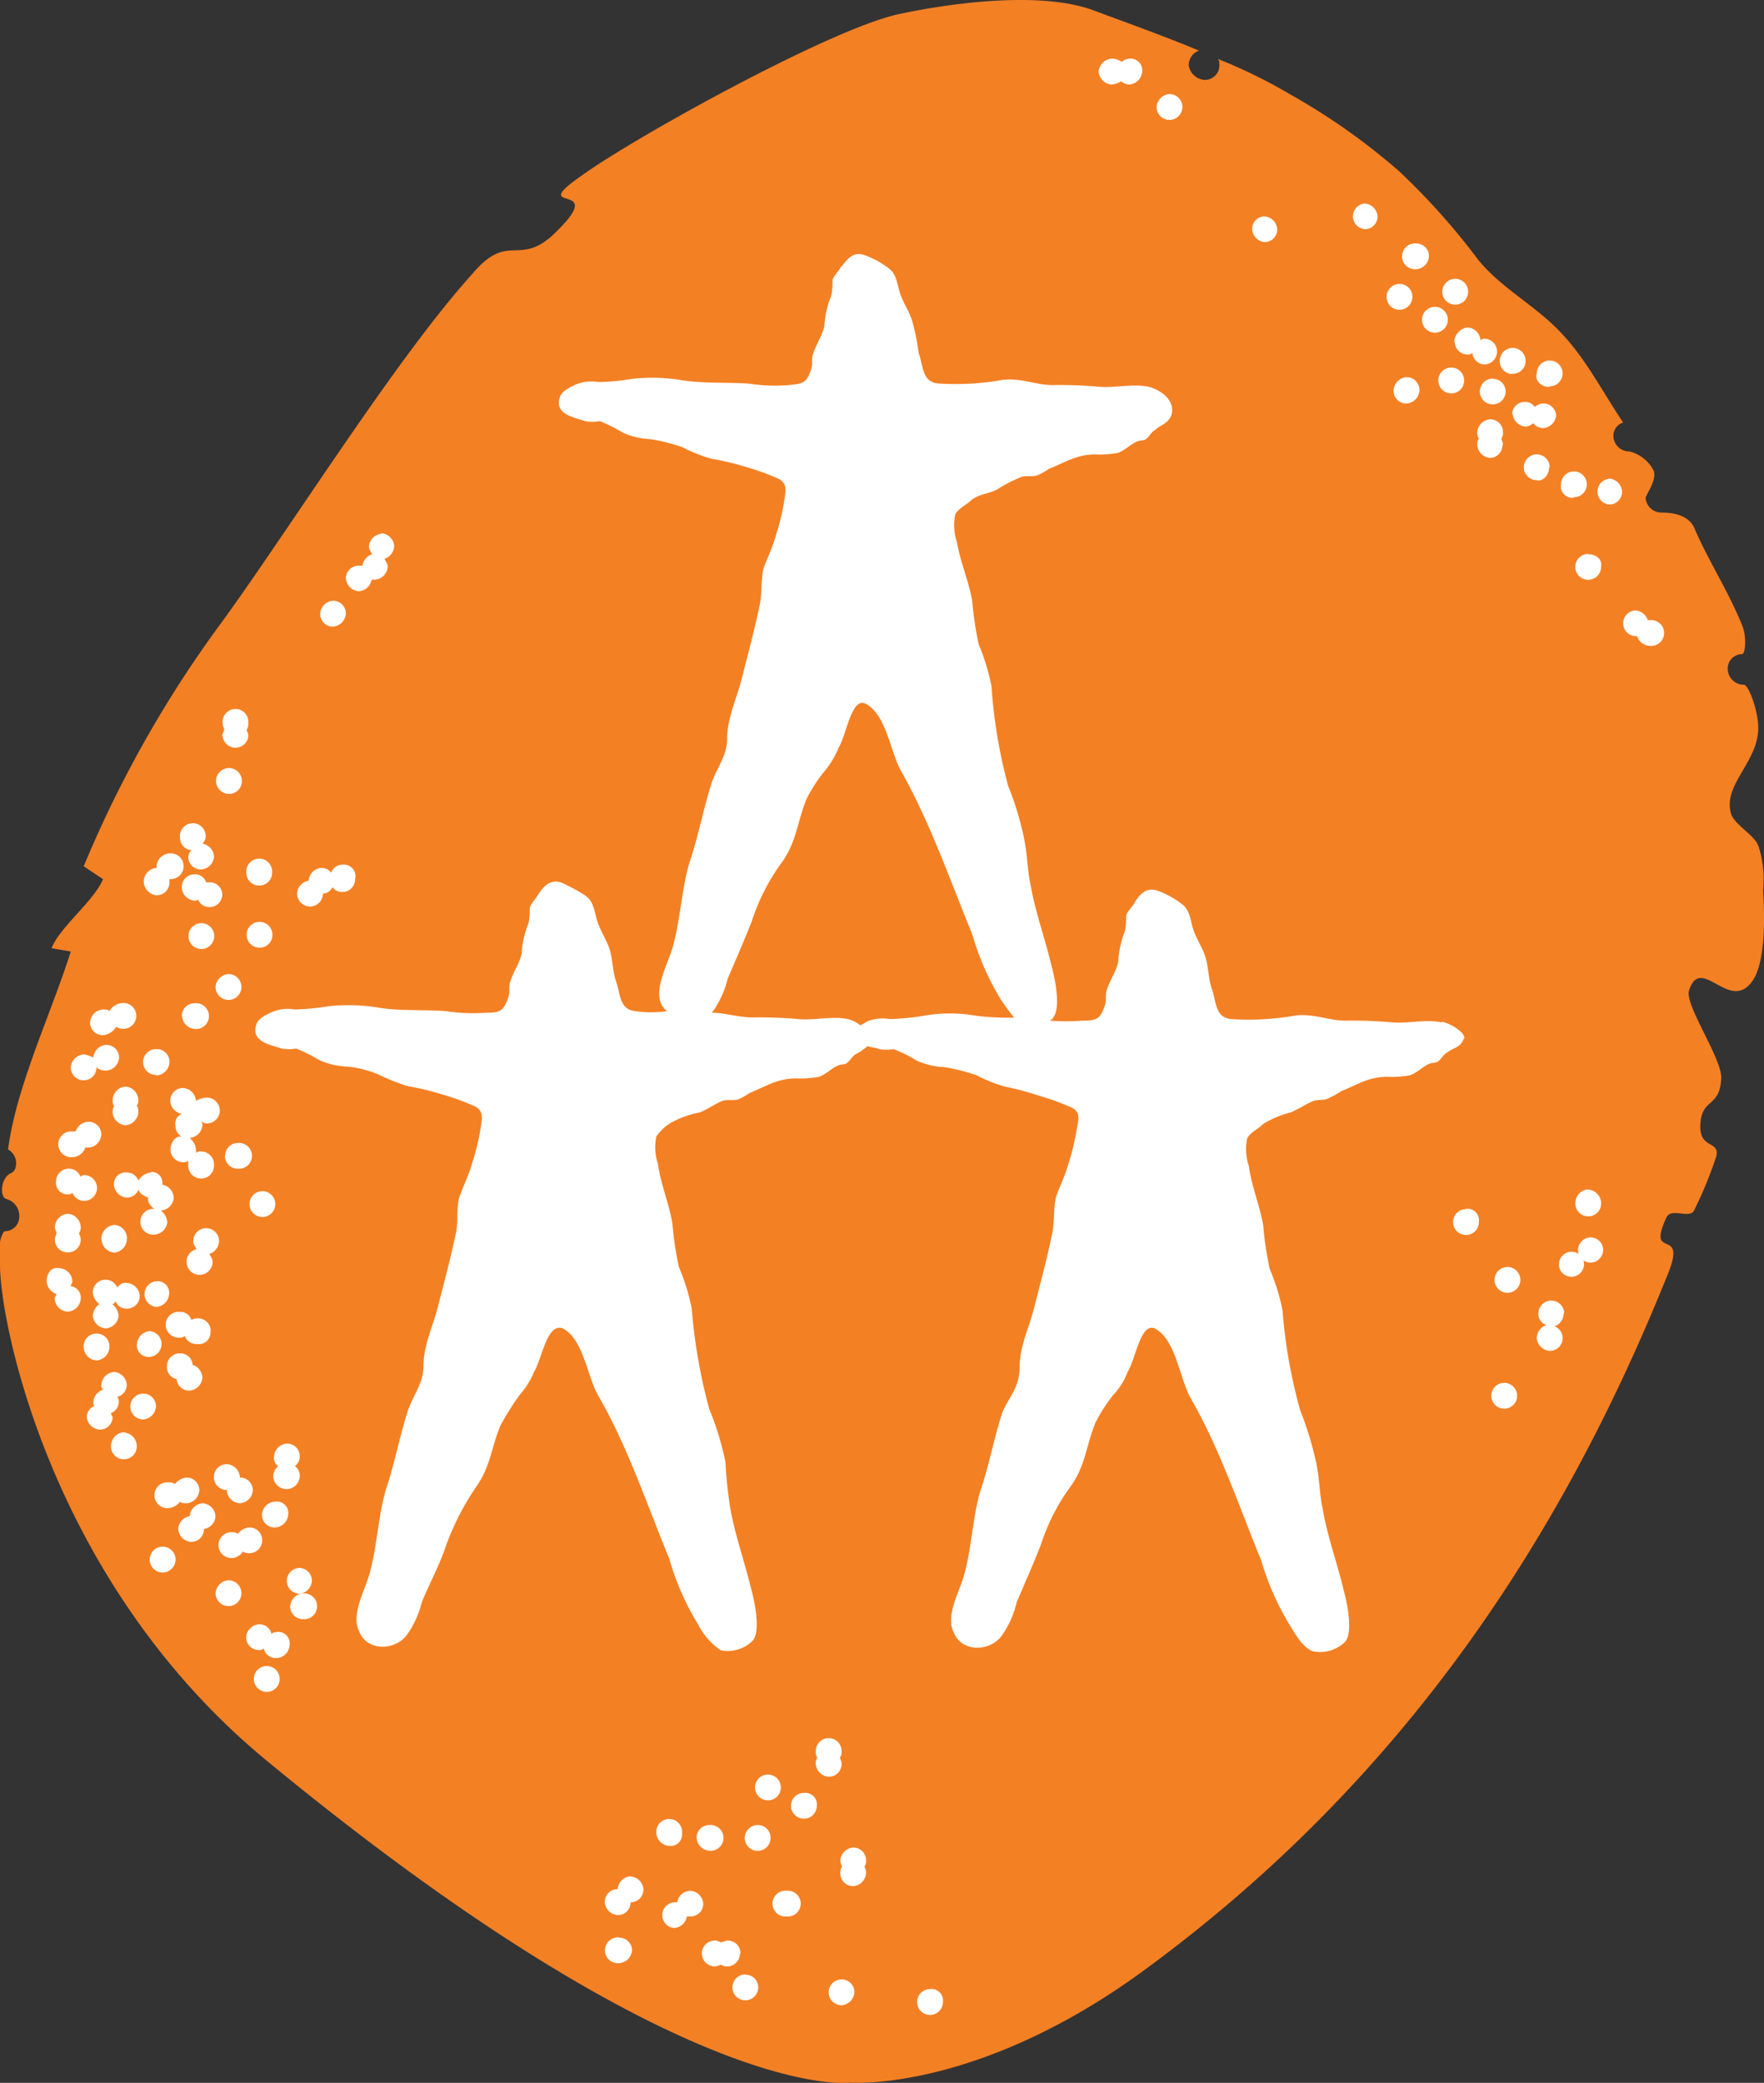
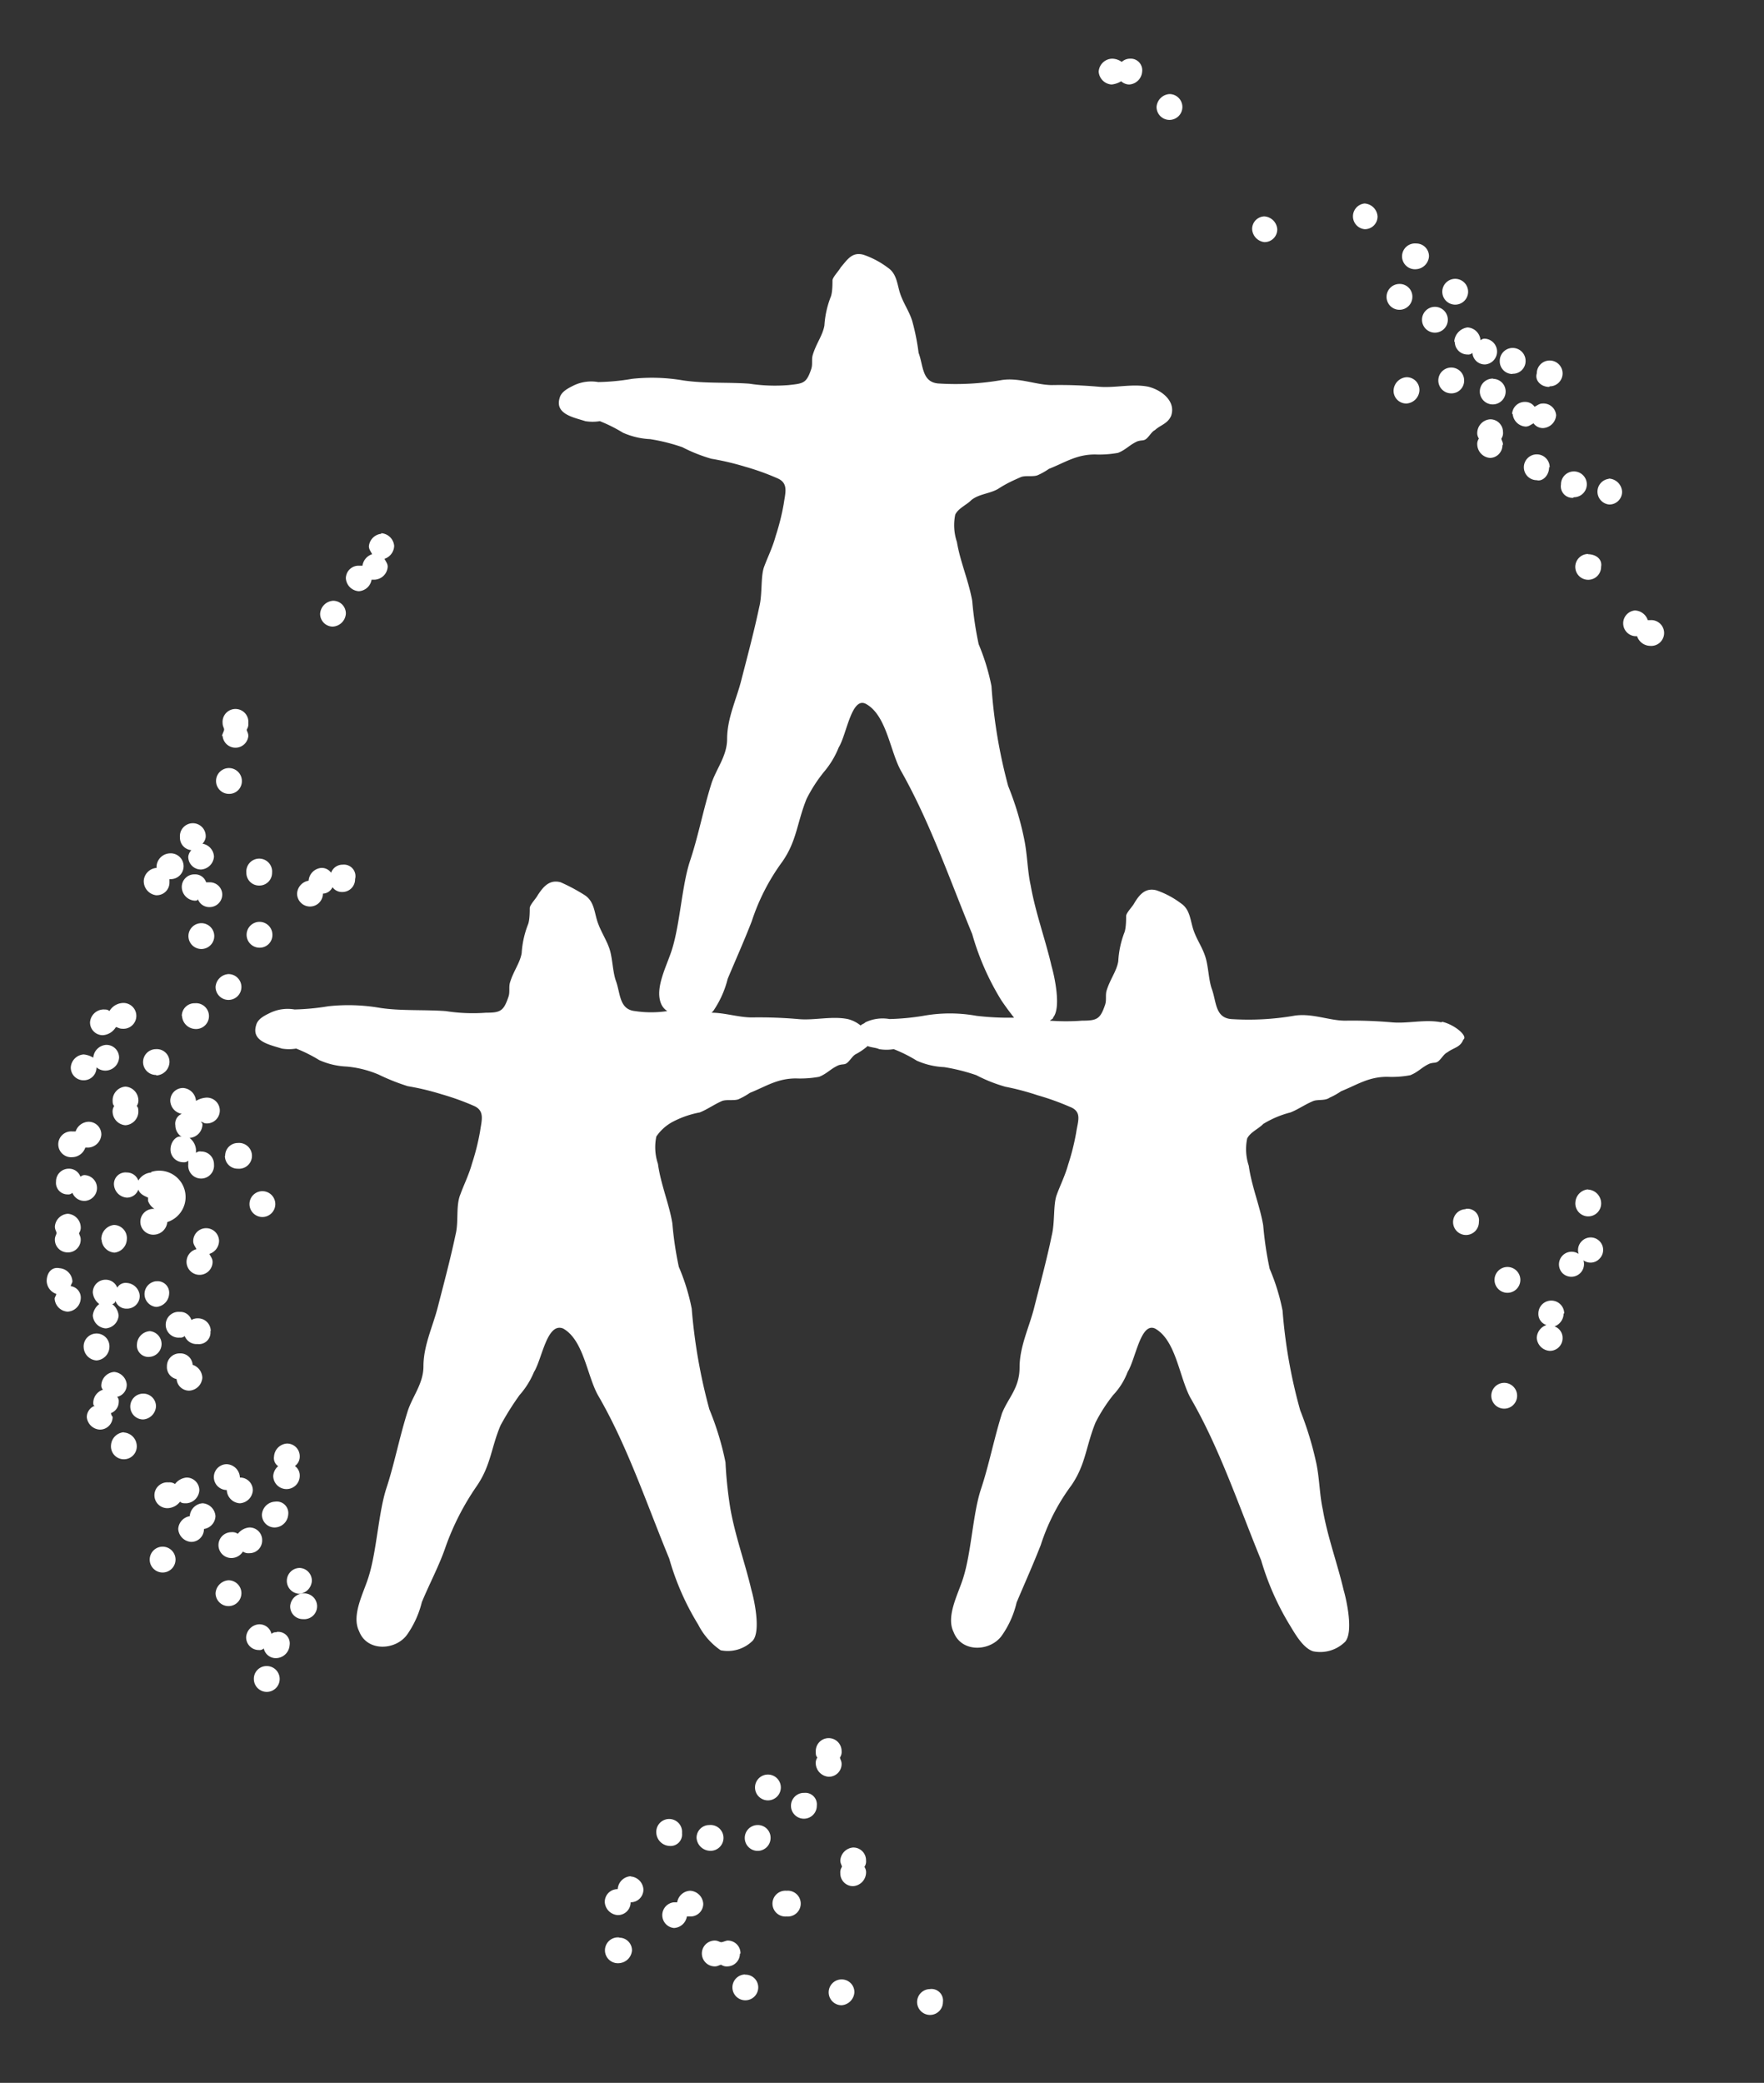
<svg xmlns="http://www.w3.org/2000/svg" viewBox="0 0 153.01 180.66">
  <rect x="0" y="0" width="153.01" height="180.66" fill="#333333" stroke="none" />
  <defs>
    <style>.cls-1{fill:#f48024;}.cls-2{fill:#fff;}</style>
  </defs>
  <g id="Layer_2" data-name="Layer 2">
    <g id="Layer_1-2" data-name="Layer 1">
-       <path class="cls-1" d="M6.14,82.53C4.47,87.84,1.4,94.25.7,99.7a1.4,1.4,0,0,1,.7,1.11c0,.56-.14.84-.56,1C0,102.35,0,103.88.56,104a1.51,1.51,0,0,1,1.11,1.54,1.24,1.24,0,0,1-1.25,1.25c-.14,0-.42.7-.42,1v1.95c0,4.89,4.33,27.49,23.16,43,36.42,30,50.65,27.9,50.65,27.9s10.89.84,25.26-9.62c23.3-17,36.83-38.65,45.62-60.56,1.68-4.19-1.95-1-.13-4.88.41-.84,1.95.14,2.37-.56a35.55,35.55,0,0,0,1.95-4.75c.28-1.39-1.53-.55-1.39-2.79s1.67-1.39,1.81-3.9c.14-1.68-3.21-6.42-2.79-7.68,1-3.07,3.35,1.68,5.3-.56,1.4-1.53,1.26-6,1.12-8.09a9.36,9.36,0,0,0-.42-3.91c-.42-1-2.09-1.81-2.37-2.79-.7-2.51,2.37-4.46,2.37-7.39,0-1.54-.84-3.77-1.26-3.77A1.39,1.39,0,0,1,149.86,58a1.25,1.25,0,0,1,1.25-1.26c.28,0,.42-1.54,0-2.51-1.25-3.07-2.93-5.58-4.18-8.51-.56-1.12-2-1.26-2.79-1.26a1.38,1.38,0,0,1-1.4-1.26c0-.27,1-1.53.7-2.37a3.23,3.23,0,0,0-2.09-1.67,1.38,1.38,0,0,1-1.4-1.26,1.21,1.21,0,0,1,.84-1.25c-1.68-2.51-3.21-5.44-5.16-7.54-2.24-2.51-5.31-4-7.4-6.56a59.48,59.48,0,0,0-6.84-7.67,56,56,0,0,0-9.49-6.7,44.49,44.49,0,0,0-6.27-3.07c.14.14.14.28.14.56a1.25,1.25,0,0,1-1.26,1.26,1.49,1.49,0,0,1-1.4-1.26A1.35,1.35,0,0,1,104,4.39C101,3.14,97.81,2,94.88.91c-4.46-1.68-12.14-.7-16.74.28-5.72,1.11-22.89,10.6-27.63,14-5,3.49,2.23.42-2.09,4.74-3.35,3.49-4.19,0-7.4,3.77-6.83,7.54-16.32,22.88-22.32,31A100.44,100.44,0,0,0,7.26,75.14l1.67,1.11c-.7,1.82-3.77,4.19-4.46,6Z" />
      <path class="cls-2" d="M125,88.67c-1.39-.28-2.93.14-4.32,0a39.25,39.25,0,0,0-4-.14c-1.4,0-2.93-.69-4.47-.42a23.23,23.23,0,0,1-5.44.28c-1.39-.14-1.25-1.53-1.67-2.65-.28-.84-.28-1.95-.56-2.79s-.7-1.39-1-2.23-.28-1.82-1.11-2.37a7.68,7.68,0,0,0-2.1-1.12c-1-.28-1.53.42-1.95,1.12-.14.28-.7.83-.7,1.11s0,1-.14,1.4A8.12,8.12,0,0,0,97,83.37c-.13.84-.69,1.53-1,2.51-.14.42,0,.84-.14,1.26-.42,1.25-.7,1.39-2,1.39a18.54,18.54,0,0,1-2.79,0c.14-.14.28-.14.28-.28.7-.83.14-3.48-.14-4.46-.55-2.37-1.39-4.61-1.81-7-.28-1.25-.28-2.65-.56-4a25.91,25.91,0,0,0-1.39-4.61A44.79,44.79,0,0,1,86,59.51a18.65,18.65,0,0,0-1.11-3.63,30.18,30.18,0,0,1-.56-3.77C84,50.3,83.3,48.77,83,47a4.56,4.56,0,0,1-.14-2.37c.28-.56,1-.84,1.4-1.26.69-.55,1.67-.55,2.37-1s1.26-.7,1.95-1c.42-.14,1,0,1.4-.14a5.55,5.55,0,0,0,1-.56c1.4-.55,2.38-1.25,4-1.25a9.1,9.1,0,0,0,2-.14c.7-.28,1-.7,1.68-1,.42-.14.56,0,.84-.28s.41-.56.69-.7c.42-.41,1.12-.55,1.4-1.25.42-1.26-.84-2.23-2-2.51-1.4-.28-2.93.14-4.33,0a37.82,37.82,0,0,0-4-.14c-1.39,0-2.93-.7-4.46-.42a23.29,23.29,0,0,1-5.44.28c-1.4-.14-1.26-1.54-1.68-2.65a19.41,19.41,0,0,0-.56-2.79c-.27-.84-.69-1.4-1-2.24s-.28-1.81-1.12-2.37a7.58,7.58,0,0,0-2.09-1.11c-1-.28-1.4.41-2,1.11-.14.28-.7.84-.7,1.12s0,1-.14,1.39a8.18,8.18,0,0,0-.56,2.51c-.14.84-.7,1.54-1,2.52-.14.42,0,.83-.14,1.25-.42,1.26-.69,1.26-1.95,1.4A14.59,14.59,0,0,1,65,33.28c-1.95-.14-3.77,0-5.72-.28a16,16,0,0,0-4.46-.14,19,19,0,0,1-2.93.28,3.52,3.52,0,0,0-2.1.28c-.56.28-1.11.56-1.25,1.11-.42,1.4,1.25,1.68,2.23,2a3.81,3.81,0,0,0,1.26,0,13.09,13.09,0,0,1,2,1,6.54,6.54,0,0,0,2.37.56,16.26,16.26,0,0,1,2.79.7,13.65,13.65,0,0,0,2.51,1,23.47,23.47,0,0,1,2.93.69,21.55,21.55,0,0,1,2.79,1c1,.42.7,1.26.56,2.23a20,20,0,0,1-.7,2.79c-.27,1-.69,1.82-1,2.66s-.14,2.37-.42,3.48c-.42,2-1,4.19-1.54,6.28-.41,1.68-1.25,3.35-1.25,5.17,0,1.53-1,2.65-1.4,4-.69,2.23-1.11,4.47-1.81,6.56S59,80,58.32,82.25c-.41,1.4-1.53,3.35-1,4.75a1.4,1.4,0,0,0,.56.7,9.32,9.32,0,0,1-2.79,0c-1.4-.14-1.26-1.54-1.68-2.66-.28-.83-.28-2-.56-2.79s-.7-1.39-1-2.23-.28-1.81-1.12-2.37a15.81,15.81,0,0,0-2.09-1.12c-1-.28-1.54.42-2,1.12-.14.28-.69.84-.69,1.12s0,1-.14,1.39a8.18,8.18,0,0,0-.56,2.51c-.14.84-.7,1.54-1,2.51-.14.42,0,.84-.14,1.26-.42,1.26-.7,1.4-1.95,1.4a15.12,15.12,0,0,1-3.49-.14c-1.95-.14-3.91,0-5.72-.28a16.12,16.12,0,0,0-4.47-.14,20.61,20.61,0,0,1-2.93.28,3.5,3.5,0,0,0-2.09.28c-.56.27-1.12.55-1.25,1.11-.42,1.4,1.25,1.68,2.23,2a3.75,3.75,0,0,0,1.25,0,12.8,12.8,0,0,1,2,1,6.49,6.49,0,0,0,2.37.56,9.08,9.08,0,0,1,2.79.7,18.5,18.5,0,0,0,2.51,1,22.24,22.24,0,0,1,2.93.7,22.09,22.09,0,0,1,2.79,1c1,.42.7,1.25.56,2.23a20.33,20.33,0,0,1-.7,2.79c-.28,1-.7,1.82-1,2.65-.42,1-.14,2.37-.42,3.49-.42,2-1,4.19-1.54,6.28-.42,1.67-1.25,3.35-1.25,5.16,0,1.54-1,2.65-1.4,4-.7,2.23-1.12,4.46-1.81,6.56s-.84,5.44-1.54,7.67c-.42,1.4-1.53,3.35-.83,4.75.69,1.81,3.2,1.67,4.18.27a8.4,8.4,0,0,0,1.26-2.79c.69-1.67,1.53-3.21,2.09-4.88a22.46,22.46,0,0,1,2.65-5.16c1.26-1.82,1.26-3.35,2.09-5.3A24.35,24.35,0,0,1,45.07,121,7.15,7.15,0,0,0,46.32,119c.7-1.12,1.12-4.32,2.52-3.77,1.81,1,2.09,4.19,3.07,5.86,2.51,4.33,4.18,9.35,6.14,14.1a22.75,22.75,0,0,0,2.51,5.72,6,6,0,0,0,1.95,2.23,3.07,3.07,0,0,0,2.79-.84c.7-.83.14-3.49-.14-4.46-.56-2.37-1.39-4.61-1.81-7a35.72,35.72,0,0,1-.42-4,25,25,0,0,0-1.4-4.6A47.59,47.59,0,0,1,60,113.51a18,18,0,0,0-1.12-3.63,30.18,30.18,0,0,1-.56-3.77c-.27-1.67-1-3.35-1.25-5.16a4.56,4.56,0,0,1-.14-2.37,4,4,0,0,1,1.39-1.26,8.35,8.35,0,0,1,2.38-.83c.69-.28,1.25-.7,1.95-1,.42-.14,1,0,1.4-.14a6.41,6.41,0,0,0,1-.56c1.4-.56,2.37-1.25,4-1.25a9.15,9.15,0,0,0,2-.14c.7-.28,1-.7,1.68-1,.41-.14.55,0,.83-.28s.42-.56.7-.7.7-.42,1-.69c.28.13.7.13,1,.27a3.81,3.81,0,0,0,1.26,0,12.27,12.27,0,0,1,2,1,6.6,6.6,0,0,0,2.38.56,16.49,16.49,0,0,1,2.79.7,13.1,13.1,0,0,0,2.51,1A22.62,22.62,0,0,1,90,95a22.09,22.09,0,0,1,2.79,1c1.11.42.7,1.25.56,2.23a20.33,20.33,0,0,1-.7,2.79c-.28,1-.7,1.81-1,2.65s-.14,2.37-.42,3.49c-.41,2-1,4.19-1.53,6.28-.42,1.67-1.26,3.35-1.26,5.16s-1,2.65-1.53,4c-.7,2.23-1.12,4.46-1.82,6.56s-.83,5.44-1.53,7.67c-.42,1.4-1.54,3.35-.84,4.74.7,1.82,3.21,1.68,4.19.28A8.19,8.19,0,0,0,88.18,139c.7-1.67,1.4-3.21,2.1-5a17.78,17.78,0,0,1,2.65-5.16c1.25-1.82,1.25-3.35,2.09-5.44A13.87,13.87,0,0,1,96.56,121,6,6,0,0,0,97.81,119c.7-1.12,1.12-4.32,2.37-3.77,1.82,1,2.1,4.19,3.07,6,2.52,4.33,4.19,9.35,6.14,14.1A23.5,23.5,0,0,0,111.9,141c.42.69,1.12,1.95,2,2.23a3.07,3.07,0,0,0,2.79-.84c.7-.84.14-3.49-.14-4.46-.56-2.38-1.4-4.61-1.81-7-.28-1.26-.28-2.65-.56-4a28.82,28.82,0,0,0-1.4-4.6,44.78,44.78,0,0,1-1.53-8.65,18,18,0,0,0-1.12-3.63,30.46,30.46,0,0,1-.56-3.77c-.28-1.67-1-3.35-1.25-5.16a4.56,4.56,0,0,1-.14-2.37c.28-.56,1-.84,1.39-1.26a8.6,8.6,0,0,1,2.37-1c.7-.28,1.26-.7,2-1,.42-.14,1,0,1.39-.28a6.09,6.09,0,0,0,1-.56c1.4-.56,2.37-1.25,4-1.25a8.56,8.56,0,0,0,2-.14c.7-.28,1-.7,1.67-1,.42-.14.56,0,.84-.28s.42-.56.7-.7c.56-.42,1.12-.42,1.39-1.11.42-.28-.69-1.26-1.81-1.54M84.7,88.11a13,13,0,0,0-4.61,0,20.75,20.75,0,0,1-2.93.28,3.49,3.49,0,0,0-2.09.28c-.14.14-.28.14-.42.28a2.81,2.81,0,0,0-1.12-.56c-1.39-.28-2.93.14-4.32,0a39.15,39.15,0,0,0-4-.14c-1.11,0-2.37-.41-3.49-.41l.14-.14a8.55,8.55,0,0,0,1.26-2.8c.7-1.67,1.39-3.2,2.09-5a18.29,18.29,0,0,1,2.65-5.16c1.26-1.81,1.26-3.35,2.1-5.44a12.83,12.83,0,0,1,1.53-2.37,7.6,7.6,0,0,0,1.26-2.1c.69-1.11,1.11-4.46,2.37-3.77,1.81,1,2.09,4.19,3.07,5.87,2.51,4.46,4.18,9.34,6.14,14.09a22.75,22.75,0,0,0,2.51,5.72c.28.42.7,1,1.12,1.53A23.51,23.51,0,0,1,84.7,88.11Z" />
-       <path class="cls-2" d="M18.28,115.46a1.1,1.1,0,0,0-1.12-1.11,1.06,1.06,0,0,0-.56.14,1,1,0,0,0-1-.7,1.12,1.12,0,1,0,0,2.23.51.51,0,0,0,.42-.14,1.1,1.1,0,0,0,1.11.7,1,1,0,0,0,1.12-1.12m-1.54,2.93a1.06,1.06,0,0,0-1.11-1,1.1,1.1,0,0,0-1.12,1.11,1.06,1.06,0,0,0,.84,1.12,1.08,1.08,0,0,0,1.11,1,1.2,1.2,0,0,0,1.12-1.12A1.22,1.22,0,0,0,16.74,118.39Zm-2.09,12.42a1.42,1.42,0,0,0,1-.56c.14.14.28.14.56.14a1.2,1.2,0,0,0,1.11-1.11,1.1,1.1,0,0,0-1.11-1.12,1.42,1.42,0,0,0-1,.56.84.84,0,0,0-.56-.14,1.12,1.12,0,1,0,0,2.23ZM13,117.69a1.12,1.12,0,0,0,0-2.23,1.2,1.2,0,0,0-1.12,1.12A1,1,0,0,0,13,117.69Zm9.48-40.88a1.1,1.1,0,0,0,1.12-1.11,1.12,1.12,0,1,0-2.23,0A1.1,1.1,0,0,0,22.46,76.81Zm-4.32-.28h-.28a1,1,0,0,0-1-.69A1.09,1.09,0,0,0,15.77,77a1.2,1.2,0,0,0,1.11,1.12c.14,0,.28,0,.28-.14a1.05,1.05,0,0,0,1,.7,1.1,1.1,0,0,0,1.12-1.12A1.08,1.08,0,0,0,18.14,76.53Zm-9.35,31a1.2,1.2,0,0,0,1.12,1.12A1.2,1.2,0,0,0,11,107.51a1.14,1.14,0,0,0-1.11-1.26A1.23,1.23,0,0,0,8.79,107.51Zm9.77-26.23a1.12,1.12,0,1,0-2.23,0,1.12,1.12,0,0,0,2.23,0Zm-2.79,6.83a1.2,1.2,0,0,0,1.11,1.12,1.12,1.12,0,1,0,0-2.23A1.1,1.1,0,0,0,15.77,88.11Zm-2.24,23a1.12,1.12,0,0,0,0,2.23,1.2,1.2,0,0,0,1.12-1.12A1,1,0,0,0,13.53,111.14ZM8.93,89.79a1.43,1.43,0,0,0,1.12-.7c.14,0,.28.14.55.14a1.12,1.12,0,1,0,0-2.23,1.43,1.43,0,0,0-1.11.7c-.14-.14-.28-.14-.56-.14a1.2,1.2,0,0,0-1.12,1.11A1.1,1.1,0,0,0,8.93,89.79Zm10.88-5.3A1.19,1.19,0,0,0,18.7,85.6a1.12,1.12,0,1,0,1.11-1.11ZM7.26,93.7a1.1,1.1,0,0,0,1.11-1.12,1.18,1.18,0,0,0,.84.28,1.2,1.2,0,0,0,1.12-1.12,1.1,1.1,0,0,0-1.12-1.11,1.2,1.2,0,0,0-1.12,1.11,2,2,0,0,0-.83-.28,1.2,1.2,0,0,0-1.12,1.12A1.1,1.1,0,0,0,7.26,93.7Zm-1.4,9.9a.51.51,0,0,0,.42-.14,1.11,1.11,0,0,0,1.12.7,1.12,1.12,0,0,0,0-2.23.51.51,0,0,0-.42.14,1.05,1.05,0,0,0-1-.7,1.1,1.1,0,0,0-1.12,1.12A1,1,0,0,0,5.86,103.6Zm3.91-8.23c0,.28,0,.42.14.56a.84.84,0,0,0-.14.56,1.2,1.2,0,0,0,1.11,1.11A1.2,1.2,0,0,0,12,96.49c0-.28,0-.42-.14-.56a.84.84,0,0,0,.14-.56,1.2,1.2,0,0,0-1.12-1.12A1.2,1.2,0,0,0,9.77,95.37Zm-3.49,5a1.22,1.22,0,0,0,1.12-.83h.27a1.2,1.2,0,0,0,1.12-1.12,1.1,1.1,0,0,0-1.12-1.12,1.22,1.22,0,0,0-1.11.84H6.28a1.12,1.12,0,1,0,0,2.23ZM16.6,73.74a1,1,0,0,0-.27.56,1.1,1.1,0,0,0,1.11,1.12,1.2,1.2,0,0,0,1.12-1.12,1.19,1.19,0,0,0-1-1.12,1,1,0,0,0,.28-.55,1.12,1.12,0,1,0-2.23,0A1.08,1.08,0,0,0,16.6,73.74ZM5.86,108.63A1.1,1.1,0,0,0,7,107.51c0-.28-.14-.42-.14-.56a.84.84,0,0,0,.14-.56,1.2,1.2,0,0,0-1.12-1.11,1.2,1.2,0,0,0-1.12,1.11c0,.28.14.42.14.56s-.14.28-.14.56A1.1,1.1,0,0,0,5.86,108.63Zm14-39.77a1.1,1.1,0,0,0,1.12-1.12,1.12,1.12,0,1,0-1.12,1.12Zm-6.28,8.79a1.1,1.1,0,0,0,1.12-1.12v-.28h0a1.12,1.12,0,1,0,0-2.23,1.2,1.2,0,0,0-1.12,1.12v.14h0a1.2,1.2,0,0,0-1.11,1.11A1.23,1.23,0,0,0,13.53,77.65Zm0,15.63a1.2,1.2,0,0,0,1.12-1.12A1.1,1.1,0,0,0,13.53,91a1.12,1.12,0,0,0,0,2.24Zm5.73-29.44a1.12,1.12,0,0,0,2.23,0c0-.28-.14-.42-.14-.56a.84.84,0,0,0,.14-.56,1.12,1.12,0,1,0-2.23,0c0,.28.13.42.13.56S19.26,63.7,19.26,63.84Zm110.23-31A1.12,1.12,0,1,0,130.6,34,1.1,1.1,0,0,0,129.49,32.86Zm-3.35-3.21a1.1,1.1,0,0,0,1.11,1.12.51.51,0,0,0,.42-.14,1.07,1.07,0,0,0,1.12,1,1.12,1.12,0,0,0,0-2.23.51.51,0,0,0-.42.14,1.2,1.2,0,0,0-1.12-1.12A1.33,1.33,0,0,0,126.14,29.65Zm-3.35-6.28a1.19,1.19,0,0,0,1.11-1.11,1.1,1.1,0,0,0-1.11-1.12,1.12,1.12,0,1,0,0,2.23Zm3.49,3.07a1.12,1.12,0,0,0,0-2.23,1.12,1.12,0,1,0,0,2.23Zm4.88,6a1.1,1.1,0,0,0,1.12-1.12,1.12,1.12,0,0,0-2.24,0A1.1,1.1,0,0,0,131.16,32.44Zm6.56,15.63a1.12,1.12,0,1,0,1.11,1.11C139,48.49,138.42,48.07,137.72,48.07Zm0,55.11a1.2,1.2,0,0,0-1.12,1.12,1.12,1.12,0,1,0,2.23,0A1.2,1.2,0,0,0,137.72,103.18Zm-71.16,53a1.12,1.12,0,0,0,0-2.24,1.12,1.12,0,0,0,0,2.24Zm64.6-120.28a1.2,1.2,0,0,0,1.12,1.12c.28,0,.41-.14.69-.28a1,1,0,0,0,.84.41,1.2,1.2,0,0,0,1.12-1.11A1.1,1.1,0,0,0,133.81,35c-.28,0-.42.14-.7.28a1,1,0,0,0-.83-.42A1.1,1.1,0,0,0,131.16,35.93Zm3.21-2.37a1.12,1.12,0,1,0-1.12-1.12C133.11,33,133.67,33.56,134.37,33.56Zm2.09,9.62a1.12,1.12,0,1,0-1.11-1.11A1,1,0,0,0,136.46,43.18Zm-114,39.07a1.1,1.1,0,0,0,1.12-1.11,1.12,1.12,0,1,0-1.12,1.11ZM19,107.65a1.12,1.12,0,0,0-2.24,0c0,.28.14.42.28.7a1.13,1.13,0,1,0,1.4,1.11c0-.28-.14-.42-.28-.7A1.2,1.2,0,0,0,19,107.65Zm3.76-4.33a1.12,1.12,0,0,0,0,2.24,1.12,1.12,0,0,0,0-2.24Zm-1.95,27.07a1.2,1.2,0,0,0,1.12-1.11,1.1,1.1,0,0,0-1.12-1.12h0A1.2,1.2,0,0,0,19.67,127a1.12,1.12,0,0,0,0,2.24h0A1.2,1.2,0,0,0,20.79,130.39ZM11,113.51a1.1,1.1,0,0,0,1.12-1.12A1.2,1.2,0,0,0,11,111.28a.84.84,0,0,0-.83.41,1.06,1.06,0,0,0-1-.69,1.1,1.1,0,0,0-1.12,1.11,1.42,1.42,0,0,0,.56,1,1.42,1.42,0,0,0-.56,1,1.2,1.2,0,0,0,1.12,1.11,1.2,1.2,0,0,0,1.12-1.11,1.42,1.42,0,0,0-.56-1,.3.3,0,0,0,.28-.28A1,1,0,0,0,11,113.51Zm8.51-13.26a1.1,1.1,0,0,0,1.12,1.12,1.12,1.12,0,1,0,0-2.23A1.1,1.1,0,0,0,19.53,100.25Zm6.42,38a1.2,1.2,0,0,0,1.12-1.12A1.1,1.1,0,0,0,26,136a1.12,1.12,0,0,0,0,2.24Zm-2.09-8a1.2,1.2,0,0,0-1.12,1.12,1.1,1.1,0,0,0,1.12,1.12A1.2,1.2,0,0,0,25,131.37,1,1,0,0,0,23.86,130.25Zm.28-3.07a1.21,1.21,0,0,0-.42.84A1.12,1.12,0,1,0,26,128a1,1,0,0,0-.42-.84,1,1,0,0,0,.42-.83,1.1,1.1,0,0,0-1.11-1.12,1.2,1.2,0,0,0-1.12,1.12A.84.84,0,0,0,24.14,127.18Zm4.74-72.83A1.2,1.2,0,0,0,30,53.23a1.1,1.1,0,0,0-1.12-1.12,1.2,1.2,0,0,0-1.11,1.12A1.1,1.1,0,0,0,28.88,54.35ZM61.53,160.53a1.12,1.12,0,1,0,0-2.23,1.1,1.1,0,0,0-1.11,1.11A1.2,1.2,0,0,0,61.53,160.53ZM29.72,75a1.05,1.05,0,0,0-1,.7,1,1,0,0,0-.83-.42,1.2,1.2,0,0,0-1.12,1.11h0a1.19,1.19,0,0,0-1,1.12,1.12,1.12,0,0,0,2.24,0h0a.94.94,0,0,0,.83-.56,1,1,0,0,0,.84.42,1.1,1.1,0,0,0,1.12-1.12A1,1,0,0,0,29.72,75Zm80-56.23a1.09,1.09,0,0,0-1.11,1.11A1.2,1.2,0,0,0,109.67,21a1.1,1.1,0,0,0,1.12-1.12A1.2,1.2,0,0,0,109.67,18.77Zm8.65-1.12a1.12,1.12,0,0,0,0,2.23,1.1,1.1,0,0,0,1.12-1.11A1.2,1.2,0,0,0,118.32,17.65ZM122,32.72a1.2,1.2,0,0,0-1.12,1.12A1.1,1.1,0,0,0,122,35a1.2,1.2,0,0,0,1.12-1.11A1.1,1.1,0,0,0,122,32.72ZM101.44,8.16a1.2,1.2,0,0,0-1.12,1.12,1.12,1.12,0,1,0,1.12-1.12Zm21.07,17.58a1.1,1.1,0,0,0-1.12-1.11,1.12,1.12,0,1,0,1.12,1.11ZM74,160.25a1.2,1.2,0,0,0-1.11,1.12c0,.28.14.42.14.56a.83.83,0,0,0-.14.55A1.1,1.1,0,0,0,74,163.6a1.2,1.2,0,0,0,1.12-1.12.83.83,0,0,0-.14-.55.84.84,0,0,0,.14-.56A1.1,1.1,0,0,0,74,160.25ZM125.58,27.84a1.12,1.12,0,1,0-2.23,0,1.12,1.12,0,0,0,2.23,0ZM73,171.69a1.12,1.12,0,0,0,0,2.24,1.2,1.2,0,0,0,1.11-1.12A1.1,1.1,0,0,0,73,171.69ZM73,153c0-.28-.14-.42-.14-.56a.84.84,0,0,0,.14-.56,1.12,1.12,0,0,0-2.24,0c0,.28,0,.42.14.56a.84.84,0,0,0-.14.56,1.2,1.2,0,0,0,1.12,1.11A1.1,1.1,0,0,0,73,153Zm7.67,19.53a1.12,1.12,0,1,0,1.12,1.12A1,1,0,0,0,80.65,172.53ZM98,5.09a1.07,1.07,0,0,0-.7.28,1.47,1.47,0,0,0-.83-.28A1.2,1.2,0,0,0,95.3,6.21a1.2,1.2,0,0,0,1.12,1.12,2,2,0,0,0,.83-.28,1.07,1.07,0,0,0,.7.28,1.2,1.2,0,0,0,1.12-1.12A1,1,0,0,0,98,5.09Zm39.21,102.56a1.08,1.08,0,0,0-.28,1.11,1.09,1.09,0,0,0-1.39.14,1.1,1.1,0,0,0,0,1.54,1.1,1.1,0,0,0,1.81-1.12,1.06,1.06,0,0,0,1.39-.14,1.08,1.08,0,1,0-1.53-1.53Zm-1.53,6.28a1.12,1.12,0,0,0-2.24,0,1,1,0,0,0,.7,1,1.22,1.22,0,0,0-.84,1.12,1.2,1.2,0,0,0,1.12,1.12,1.1,1.1,0,0,0,1.12-1.12,1.05,1.05,0,0,0-.7-1A1.21,1.21,0,0,0,135.63,113.93Zm7.53-60.14h-.28a1.22,1.22,0,0,0-1.12-.84,1.12,1.12,0,0,0,0,2.23H142a1.22,1.22,0,0,0,1.12.84,1.12,1.12,0,1,0,0-2.23Zm-8.79-13.26a1.12,1.12,0,1,0-1.12,1.12C133.81,41.79,134.37,41.23,134.37,40.53Zm5.16,1a1.12,1.12,0,0,0,0,2.23,1.1,1.1,0,0,0,1.12-1.11A1.2,1.2,0,0,0,139.53,41.51Zm-8.93,68.37a1.12,1.12,0,0,0,0,2.23,1.12,1.12,0,1,0,0-2.23Zm-.28-71.3c0-.28-.14-.42-.14-.56a.84.84,0,0,0,.14-.56,1.1,1.1,0,0,0-1.11-1.11,1.2,1.2,0,0,0-1.12,1.11.84.84,0,0,0,.14.56.84.84,0,0,0-.14.56,1.2,1.2,0,0,0,1.12,1.12A1.1,1.1,0,0,0,130.32,38.58Zm-3.21,66.28a1.12,1.12,0,1,0,1.12,1.11A1,1,0,0,0,127.11,104.86Zm3.21,15.07a1.12,1.12,0,0,0,0,2.23,1.12,1.12,0,1,0,0-2.23ZM127,33a1.12,1.12,0,1,0-1.11,1.12A1.1,1.1,0,0,0,127,33ZM6.14,111.56c0-.14.14-.28.14-.42A1.2,1.2,0,0,0,5.16,110c-.69-.14-1.11.42-1.11,1.12a1.22,1.22,0,0,0,.83,1.11c0,.14-.14.28-.14.42a1.2,1.2,0,0,0,1.12,1.12A1.2,1.2,0,0,0,7,112.67,1,1,0,0,0,6.14,111.56Zm11.44,18.83a1.2,1.2,0,0,0-1.12,1.12h0a1.19,1.19,0,0,0-1,1.11,1.2,1.2,0,0,0,1.11,1.12,1.1,1.1,0,0,0,1.12-1.12h0a1.17,1.17,0,0,0,1-1.11A1.2,1.2,0,0,0,17.58,130.39Zm5.16,3.21a1.09,1.09,0,0,0-1.11-1.11,1.4,1.4,0,0,0-1,.55.84.84,0,0,0-.56-.14,1.12,1.12,0,0,0,0,2.24,1.18,1.18,0,0,0,1-.56.84.84,0,0,0,.56.14A1.1,1.1,0,0,0,22.74,133.6Zm47,21.91a1.12,1.12,0,1,0,1.11,1.11A1,1,0,0,0,69.77,155.51Zm-46.61-11a1.1,1.1,0,0,0-1.11,1.12,1.12,1.12,0,1,0,1.11-1.12Zm.84-2.93a.51.51,0,0,0-.42.14,1.07,1.07,0,0,0-1.12-.83A1.2,1.2,0,0,0,21.35,142a1.1,1.1,0,0,0,1.11,1.12.51.51,0,0,0,.42-.14,1.06,1.06,0,0,0,1.12.84,1.2,1.2,0,0,0,1.12-1.12A1,1,0,0,0,24,141.55Zm-14.37-19a1.05,1.05,0,0,0,.7-1,.51.51,0,0,0-.14-.42,1.06,1.06,0,0,0,.83-1.11A1.2,1.2,0,0,0,9.91,119a1.2,1.2,0,0,0-1.12,1.12.51.51,0,0,0,.14.42,1.21,1.21,0,0,0-.84,1.11c0,.14,0,.28.14.28a1.05,1.05,0,0,0-.7,1A1.2,1.2,0,0,0,8.65,124a1.1,1.1,0,0,0,1.12-1.11A.49.49,0,0,1,9.63,122.58ZM14,134.16a1.12,1.12,0,0,0,0,2.23,1.12,1.12,0,1,0,0-2.23Zm12.28,4.05a1.19,1.19,0,0,0-1.11,1.11,1.1,1.1,0,0,0,1.11,1.12,1.12,1.12,0,1,0,0-2.23ZM8.37,118a1.2,1.2,0,0,0,1.12-1.11,1.12,1.12,0,1,0-2.23,0A1.19,1.19,0,0,0,8.37,118Zm5.16,4a1.1,1.1,0,0,0-1.11-1.12,1.12,1.12,0,1,0,0,2.24A1.2,1.2,0,0,0,13.53,122Zm-2.79,2.23a1.2,1.2,0,0,0-1.11,1.12,1.12,1.12,0,1,0,2.23,0A1.2,1.2,0,0,0,10.74,124.25Zm9.07,12.84a1.2,1.2,0,0,0-1.11,1.12,1.12,1.12,0,1,0,1.11-1.12ZM65.72,158.3a1.12,1.12,0,1,0,1.12,1.11A1.1,1.1,0,0,0,65.72,158.3Zm-32.65-112A1.2,1.2,0,0,0,32,47.37c0,.28.14.42.28.7a1.23,1.23,0,0,0-.84,1h-.27A1.1,1.1,0,0,0,30,50.16a1.2,1.2,0,0,0,1.12,1.12,1.19,1.19,0,0,0,1.11-1h.28a1.2,1.2,0,0,0,1.12-1.12c0-.27-.14-.41-.28-.69a1.22,1.22,0,0,0,.84-1.12A1.2,1.2,0,0,0,33.07,46.25ZM68.23,164a1.12,1.12,0,1,0,0,2.23,1.12,1.12,0,1,0,0-2.23Zm-4,5.44a1.1,1.1,0,0,0-1.11-1.12c-.14,0-.42.14-.56.14s-.28-.14-.56-.14a1.12,1.12,0,0,0,0,2.24c.28,0,.42-.14.56-.14a.84.84,0,0,0,.56.14A1.1,1.1,0,0,0,64.18,169.46Zm.42,1.82a1.12,1.12,0,1,0,1.12,1.11A1.1,1.1,0,0,0,64.6,171.28ZM59.86,164a1.19,1.19,0,0,0-1.12,1h-.28a1.12,1.12,0,0,0,0,2.23,1.19,1.19,0,0,0,1.12-1h.28A1.1,1.1,0,0,0,61,165.14,1.2,1.2,0,0,0,59.86,164Zm-5.16-1.26a1.2,1.2,0,0,0-1.12,1.12h0A1.1,1.1,0,0,0,52.46,165a1.2,1.2,0,0,0,1.12,1.11A1.1,1.1,0,0,0,54.7,165h0a1.1,1.1,0,0,0,1.11-1.12A1.2,1.2,0,0,0,54.7,162.76Zm-1,5.31a1.12,1.12,0,1,0,0,2.23,1.2,1.2,0,0,0,1.12-1.12A1.1,1.1,0,0,0,53.72,168.07ZM59.16,159a1.12,1.12,0,1,0-2.23,0,1.2,1.2,0,0,0,1.12,1.11A1,1,0,0,0,59.16,159ZM14.79,99.7a1.1,1.1,0,0,0,1.12,1.11.51.51,0,0,0,.42-.14V101a1.12,1.12,0,1,0,2.23,0,1.1,1.1,0,0,0-1.12-1.12A.51.51,0,0,0,17,100V99.7a1.42,1.42,0,0,0-.56-1,1.2,1.2,0,0,0,1.12-1.12c0-.14,0-.14-.14-.28.14,0,.28.14.42.14a1.12,1.12,0,1,0,0-2.23,2,2,0,0,0-.84.28,1.2,1.2,0,0,0-1.11-1.12,1.1,1.1,0,0,0-1.12,1.12,1.19,1.19,0,0,0,1,1.12.92.92,0,0,0-.56,1,1.18,1.18,0,0,0,.56,1C15.35,98.44,14.79,99,14.79,99.7Zm-1.67,2a1.43,1.43,0,0,0-1.12.7,1.05,1.05,0,0,0-1-.7,1,1,0,0,0-1.11,1.11A1.2,1.2,0,0,0,11,103.88a1.05,1.05,0,0,0,1-.7c.14.42.56.56.84.7h0v.28h0a1.4,1.4,0,0,0,.56.7,1.12,1.12,0,1,0,0,2.23A1.2,1.2,0,0,0,14.51,106a1.42,1.42,0,0,0-.56-1,1.2,1.2,0,0,0,1.12-1.12,1.19,1.19,0,0,0-1-1.12h0A.93.93,0,0,0,13.12,101.65Z" />
+       <path class="cls-2" d="M18.28,115.46a1.1,1.1,0,0,0-1.12-1.11,1.06,1.06,0,0,0-.56.14,1,1,0,0,0-1-.7,1.12,1.12,0,1,0,0,2.23.51.51,0,0,0,.42-.14,1.1,1.1,0,0,0,1.11.7,1,1,0,0,0,1.12-1.12m-1.54,2.93a1.06,1.06,0,0,0-1.11-1,1.1,1.1,0,0,0-1.12,1.11,1.06,1.06,0,0,0,.84,1.12,1.08,1.08,0,0,0,1.11,1,1.2,1.2,0,0,0,1.12-1.12A1.22,1.22,0,0,0,16.74,118.39Zm-2.09,12.42a1.42,1.42,0,0,0,1-.56c.14.14.28.14.56.14a1.2,1.2,0,0,0,1.11-1.11,1.1,1.1,0,0,0-1.11-1.12,1.42,1.42,0,0,0-1,.56.84.84,0,0,0-.56-.14,1.12,1.12,0,1,0,0,2.23ZM13,117.69a1.12,1.12,0,0,0,0-2.23,1.2,1.2,0,0,0-1.12,1.12A1,1,0,0,0,13,117.69Zm9.48-40.88a1.1,1.1,0,0,0,1.12-1.11,1.12,1.12,0,1,0-2.23,0A1.1,1.1,0,0,0,22.46,76.81Zm-4.32-.28h-.28a1,1,0,0,0-1-.69A1.09,1.09,0,0,0,15.77,77a1.2,1.2,0,0,0,1.11,1.12c.14,0,.28,0,.28-.14a1.05,1.05,0,0,0,1,.7,1.1,1.1,0,0,0,1.12-1.12A1.08,1.08,0,0,0,18.14,76.53Zm-9.35,31a1.2,1.2,0,0,0,1.12,1.12A1.2,1.2,0,0,0,11,107.51a1.14,1.14,0,0,0-1.11-1.26A1.23,1.23,0,0,0,8.79,107.51Zm9.77-26.23a1.12,1.12,0,1,0-2.23,0,1.12,1.12,0,0,0,2.23,0Zm-2.79,6.83a1.2,1.2,0,0,0,1.11,1.12,1.12,1.12,0,1,0,0-2.23A1.1,1.1,0,0,0,15.77,88.11Zm-2.24,23a1.12,1.12,0,0,0,0,2.23,1.2,1.2,0,0,0,1.12-1.12A1,1,0,0,0,13.53,111.14ZM8.93,89.79a1.43,1.43,0,0,0,1.12-.7c.14,0,.28.14.55.14a1.12,1.12,0,1,0,0-2.23,1.43,1.43,0,0,0-1.11.7c-.14-.14-.28-.14-.56-.14a1.2,1.2,0,0,0-1.12,1.11A1.1,1.1,0,0,0,8.93,89.79Zm10.88-5.3A1.19,1.19,0,0,0,18.7,85.6a1.12,1.12,0,1,0,1.11-1.11ZM7.26,93.7a1.1,1.1,0,0,0,1.11-1.12,1.18,1.18,0,0,0,.84.28,1.2,1.2,0,0,0,1.12-1.12,1.1,1.1,0,0,0-1.12-1.11,1.2,1.2,0,0,0-1.12,1.11,2,2,0,0,0-.83-.28,1.2,1.2,0,0,0-1.12,1.12A1.1,1.1,0,0,0,7.26,93.7Zm-1.4,9.9a.51.51,0,0,0,.42-.14,1.11,1.11,0,0,0,1.12.7,1.12,1.12,0,0,0,0-2.23.51.51,0,0,0-.42.14,1.05,1.05,0,0,0-1-.7,1.1,1.1,0,0,0-1.12,1.12A1,1,0,0,0,5.86,103.6Zm3.91-8.23c0,.28,0,.42.14.56a.84.84,0,0,0-.14.56,1.2,1.2,0,0,0,1.11,1.11A1.2,1.2,0,0,0,12,96.49c0-.28,0-.42-.14-.56a.84.84,0,0,0,.14-.56,1.2,1.2,0,0,0-1.12-1.12A1.2,1.2,0,0,0,9.77,95.37Zm-3.49,5a1.22,1.22,0,0,0,1.12-.83h.27a1.2,1.2,0,0,0,1.12-1.12,1.1,1.1,0,0,0-1.12-1.12,1.22,1.22,0,0,0-1.11.84H6.28a1.12,1.12,0,1,0,0,2.23ZM16.6,73.74a1,1,0,0,0-.27.56,1.1,1.1,0,0,0,1.11,1.12,1.2,1.2,0,0,0,1.12-1.12,1.19,1.19,0,0,0-1-1.12,1,1,0,0,0,.28-.55,1.12,1.12,0,1,0-2.23,0A1.08,1.08,0,0,0,16.6,73.74ZM5.86,108.63A1.1,1.1,0,0,0,7,107.51c0-.28-.14-.42-.14-.56a.84.84,0,0,0,.14-.56,1.2,1.2,0,0,0-1.12-1.11,1.2,1.2,0,0,0-1.12,1.11c0,.28.14.42.14.56s-.14.28-.14.56A1.1,1.1,0,0,0,5.86,108.63Zm14-39.77a1.1,1.1,0,0,0,1.12-1.12,1.12,1.12,0,1,0-1.12,1.12Zm-6.28,8.79a1.1,1.1,0,0,0,1.12-1.12v-.28h0a1.12,1.12,0,1,0,0-2.23,1.2,1.2,0,0,0-1.12,1.12v.14h0a1.2,1.2,0,0,0-1.11,1.11A1.23,1.23,0,0,0,13.53,77.65Zm0,15.63a1.2,1.2,0,0,0,1.12-1.12A1.1,1.1,0,0,0,13.53,91a1.12,1.12,0,0,0,0,2.24Zm5.73-29.44a1.12,1.12,0,0,0,2.23,0c0-.28-.14-.42-.14-.56a.84.84,0,0,0,.14-.56,1.12,1.12,0,1,0-2.23,0c0,.28.13.42.13.56S19.26,63.7,19.26,63.84Zm110.23-31A1.12,1.12,0,1,0,130.6,34,1.1,1.1,0,0,0,129.49,32.86Zm-3.35-3.21a1.1,1.1,0,0,0,1.11,1.12.51.51,0,0,0,.42-.14,1.07,1.07,0,0,0,1.12,1,1.12,1.12,0,0,0,0-2.23.51.51,0,0,0-.42.14,1.2,1.2,0,0,0-1.12-1.12A1.33,1.33,0,0,0,126.14,29.65Zm-3.35-6.28a1.19,1.19,0,0,0,1.11-1.11,1.1,1.1,0,0,0-1.11-1.12,1.12,1.12,0,1,0,0,2.23Zm3.49,3.07a1.12,1.12,0,0,0,0-2.23,1.12,1.12,0,1,0,0,2.23Zm4.88,6a1.1,1.1,0,0,0,1.12-1.12,1.12,1.12,0,0,0-2.24,0A1.1,1.1,0,0,0,131.16,32.44Zm6.56,15.63a1.12,1.12,0,1,0,1.11,1.11C139,48.49,138.42,48.07,137.72,48.07Zm0,55.11a1.2,1.2,0,0,0-1.12,1.12,1.12,1.12,0,1,0,2.23,0A1.2,1.2,0,0,0,137.72,103.18Zm-71.16,53a1.12,1.12,0,0,0,0-2.24,1.12,1.12,0,0,0,0,2.24Zm64.6-120.28a1.2,1.2,0,0,0,1.12,1.12c.28,0,.41-.14.69-.28a1,1,0,0,0,.84.41,1.2,1.2,0,0,0,1.12-1.11A1.1,1.1,0,0,0,133.81,35c-.28,0-.42.14-.7.28a1,1,0,0,0-.83-.42A1.1,1.1,0,0,0,131.16,35.93Zm3.21-2.37a1.12,1.12,0,1,0-1.12-1.12C133.11,33,133.67,33.56,134.37,33.56Zm2.09,9.62a1.12,1.12,0,1,0-1.11-1.11A1,1,0,0,0,136.46,43.18Zm-114,39.07a1.1,1.1,0,0,0,1.12-1.11,1.12,1.12,0,1,0-1.12,1.11ZM19,107.65a1.12,1.12,0,0,0-2.24,0c0,.28.14.42.28.7a1.13,1.13,0,1,0,1.4,1.11c0-.28-.14-.42-.28-.7A1.2,1.2,0,0,0,19,107.65Zm3.76-4.33a1.12,1.12,0,0,0,0,2.24,1.12,1.12,0,0,0,0-2.24Zm-1.95,27.07a1.2,1.2,0,0,0,1.12-1.11,1.1,1.1,0,0,0-1.12-1.12h0A1.2,1.2,0,0,0,19.67,127a1.12,1.12,0,0,0,0,2.24h0A1.2,1.2,0,0,0,20.79,130.39ZM11,113.51a1.1,1.1,0,0,0,1.12-1.12A1.2,1.2,0,0,0,11,111.28a.84.84,0,0,0-.83.41,1.06,1.06,0,0,0-1-.69,1.1,1.1,0,0,0-1.12,1.11,1.42,1.42,0,0,0,.56,1,1.42,1.42,0,0,0-.56,1,1.2,1.2,0,0,0,1.12,1.11,1.2,1.2,0,0,0,1.12-1.11,1.42,1.42,0,0,0-.56-1,.3.3,0,0,0,.28-.28A1,1,0,0,0,11,113.51Zm8.51-13.26a1.1,1.1,0,0,0,1.12,1.12,1.12,1.12,0,1,0,0-2.23A1.1,1.1,0,0,0,19.53,100.25Zm6.42,38a1.2,1.2,0,0,0,1.12-1.12A1.1,1.1,0,0,0,26,136a1.12,1.12,0,0,0,0,2.24Zm-2.09-8a1.2,1.2,0,0,0-1.12,1.12,1.1,1.1,0,0,0,1.12,1.12A1.2,1.2,0,0,0,25,131.37,1,1,0,0,0,23.86,130.25Zm.28-3.07a1.21,1.21,0,0,0-.42.84A1.12,1.12,0,1,0,26,128a1,1,0,0,0-.42-.84,1,1,0,0,0,.42-.83,1.1,1.1,0,0,0-1.11-1.12,1.2,1.2,0,0,0-1.12,1.12A.84.84,0,0,0,24.14,127.18Zm4.74-72.83A1.2,1.2,0,0,0,30,53.23a1.1,1.1,0,0,0-1.12-1.12,1.2,1.2,0,0,0-1.11,1.12A1.1,1.1,0,0,0,28.88,54.35ZM61.53,160.53a1.12,1.12,0,1,0,0-2.23,1.1,1.1,0,0,0-1.11,1.11A1.2,1.2,0,0,0,61.53,160.53ZM29.72,75a1.05,1.05,0,0,0-1,.7,1,1,0,0,0-.83-.42,1.2,1.2,0,0,0-1.12,1.11h0a1.19,1.19,0,0,0-1,1.12,1.12,1.12,0,0,0,2.24,0h0a.94.94,0,0,0,.83-.56,1,1,0,0,0,.84.42,1.1,1.1,0,0,0,1.12-1.12A1,1,0,0,0,29.72,75Zm80-56.23a1.09,1.09,0,0,0-1.11,1.11A1.2,1.2,0,0,0,109.67,21a1.1,1.1,0,0,0,1.12-1.12A1.2,1.2,0,0,0,109.67,18.77Zm8.65-1.12a1.12,1.12,0,0,0,0,2.23,1.1,1.1,0,0,0,1.12-1.11A1.2,1.2,0,0,0,118.32,17.65ZM122,32.72a1.2,1.2,0,0,0-1.12,1.12A1.1,1.1,0,0,0,122,35a1.2,1.2,0,0,0,1.12-1.11A1.1,1.1,0,0,0,122,32.72ZM101.44,8.16a1.2,1.2,0,0,0-1.12,1.12,1.12,1.12,0,1,0,1.12-1.12Zm21.07,17.58a1.1,1.1,0,0,0-1.12-1.11,1.12,1.12,0,1,0,1.12,1.11ZM74,160.25a1.2,1.2,0,0,0-1.11,1.12c0,.28.14.42.14.56a.83.83,0,0,0-.14.55A1.1,1.1,0,0,0,74,163.6a1.2,1.2,0,0,0,1.12-1.12.83.83,0,0,0-.14-.55.84.84,0,0,0,.14-.56A1.1,1.1,0,0,0,74,160.25ZM125.58,27.84a1.12,1.12,0,1,0-2.23,0,1.12,1.12,0,0,0,2.23,0ZM73,171.69a1.12,1.12,0,0,0,0,2.24,1.2,1.2,0,0,0,1.11-1.12A1.1,1.1,0,0,0,73,171.69ZM73,153c0-.28-.14-.42-.14-.56a.84.84,0,0,0,.14-.56,1.12,1.12,0,0,0-2.24,0c0,.28,0,.42.14.56a.84.84,0,0,0-.14.56,1.2,1.2,0,0,0,1.12,1.11A1.1,1.1,0,0,0,73,153Zm7.67,19.53a1.12,1.12,0,1,0,1.12,1.12A1,1,0,0,0,80.65,172.53ZM98,5.09a1.07,1.07,0,0,0-.7.28,1.47,1.47,0,0,0-.83-.28A1.2,1.2,0,0,0,95.3,6.21a1.2,1.2,0,0,0,1.12,1.12,2,2,0,0,0,.83-.28,1.07,1.07,0,0,0,.7.28,1.2,1.2,0,0,0,1.12-1.12A1,1,0,0,0,98,5.09Zm39.21,102.56a1.08,1.08,0,0,0-.28,1.11,1.09,1.09,0,0,0-1.39.14,1.1,1.1,0,0,0,0,1.54,1.1,1.1,0,0,0,1.81-1.12,1.06,1.06,0,0,0,1.39-.14,1.08,1.08,0,1,0-1.53-1.53Zm-1.53,6.28a1.12,1.12,0,0,0-2.24,0,1,1,0,0,0,.7,1,1.22,1.22,0,0,0-.84,1.12,1.2,1.2,0,0,0,1.12,1.12,1.1,1.1,0,0,0,1.12-1.12,1.05,1.05,0,0,0-.7-1A1.21,1.21,0,0,0,135.63,113.93Zm7.53-60.14h-.28a1.22,1.22,0,0,0-1.12-.84,1.12,1.12,0,0,0,0,2.23H142a1.22,1.22,0,0,0,1.12.84,1.12,1.12,0,1,0,0-2.23Zm-8.79-13.26a1.12,1.12,0,1,0-1.12,1.12C133.81,41.79,134.37,41.23,134.37,40.53Zm5.16,1a1.12,1.12,0,0,0,0,2.23,1.1,1.1,0,0,0,1.12-1.11A1.2,1.2,0,0,0,139.53,41.51Zm-8.93,68.37a1.12,1.12,0,0,0,0,2.23,1.12,1.12,0,1,0,0-2.23Zm-.28-71.3c0-.28-.14-.42-.14-.56a.84.84,0,0,0,.14-.56,1.1,1.1,0,0,0-1.11-1.11,1.2,1.2,0,0,0-1.12,1.11.84.84,0,0,0,.14.56.84.84,0,0,0-.14.56,1.2,1.2,0,0,0,1.12,1.12A1.1,1.1,0,0,0,130.32,38.58Zm-3.21,66.28a1.12,1.12,0,1,0,1.12,1.11A1,1,0,0,0,127.11,104.86Zm3.21,15.07a1.12,1.12,0,0,0,0,2.23,1.12,1.12,0,1,0,0-2.23ZM127,33a1.12,1.12,0,1,0-1.11,1.12A1.1,1.1,0,0,0,127,33ZM6.14,111.56c0-.14.14-.28.14-.42A1.2,1.2,0,0,0,5.16,110c-.69-.14-1.11.42-1.11,1.12a1.22,1.22,0,0,0,.83,1.11c0,.14-.14.28-.14.42a1.2,1.2,0,0,0,1.12,1.12A1.2,1.2,0,0,0,7,112.67,1,1,0,0,0,6.14,111.56Zm11.44,18.83a1.2,1.2,0,0,0-1.12,1.12h0a1.19,1.19,0,0,0-1,1.11,1.2,1.2,0,0,0,1.11,1.12,1.1,1.1,0,0,0,1.12-1.12h0a1.17,1.17,0,0,0,1-1.11A1.2,1.2,0,0,0,17.58,130.39Zm5.16,3.21a1.09,1.09,0,0,0-1.11-1.11,1.4,1.4,0,0,0-1,.55.84.84,0,0,0-.56-.14,1.12,1.12,0,0,0,0,2.24,1.18,1.18,0,0,0,1-.56.84.84,0,0,0,.56.14A1.1,1.1,0,0,0,22.74,133.6Zm47,21.91a1.12,1.12,0,1,0,1.11,1.11A1,1,0,0,0,69.77,155.51Zm-46.61-11a1.1,1.1,0,0,0-1.11,1.12,1.12,1.12,0,1,0,1.11-1.12Zm.84-2.93a.51.51,0,0,0-.42.14,1.07,1.07,0,0,0-1.12-.83A1.2,1.2,0,0,0,21.35,142a1.1,1.1,0,0,0,1.11,1.12.51.51,0,0,0,.42-.14,1.06,1.06,0,0,0,1.12.84,1.2,1.2,0,0,0,1.12-1.12A1,1,0,0,0,24,141.55Zm-14.37-19a1.05,1.05,0,0,0,.7-1,.51.51,0,0,0-.14-.42,1.06,1.06,0,0,0,.83-1.11A1.2,1.2,0,0,0,9.91,119a1.2,1.2,0,0,0-1.12,1.12.51.51,0,0,0,.14.42,1.21,1.21,0,0,0-.84,1.11c0,.14,0,.28.14.28a1.05,1.05,0,0,0-.7,1A1.2,1.2,0,0,0,8.65,124a1.1,1.1,0,0,0,1.12-1.11A.49.49,0,0,1,9.63,122.58ZM14,134.16a1.12,1.12,0,0,0,0,2.23,1.12,1.12,0,1,0,0-2.23Zm12.28,4.05a1.19,1.19,0,0,0-1.11,1.11,1.1,1.1,0,0,0,1.11,1.12,1.12,1.12,0,1,0,0-2.23ZM8.37,118a1.2,1.2,0,0,0,1.12-1.11,1.12,1.12,0,1,0-2.23,0A1.19,1.19,0,0,0,8.37,118Zm5.16,4a1.1,1.1,0,0,0-1.11-1.12,1.12,1.12,0,1,0,0,2.24A1.2,1.2,0,0,0,13.53,122Zm-2.79,2.23a1.2,1.2,0,0,0-1.11,1.12,1.12,1.12,0,1,0,2.23,0A1.2,1.2,0,0,0,10.74,124.25Zm9.07,12.84a1.2,1.2,0,0,0-1.11,1.12,1.12,1.12,0,1,0,1.11-1.12ZM65.72,158.3a1.12,1.12,0,1,0,1.12,1.11A1.1,1.1,0,0,0,65.72,158.3Zm-32.65-112A1.2,1.2,0,0,0,32,47.37c0,.28.14.42.28.7a1.23,1.23,0,0,0-.84,1h-.27A1.1,1.1,0,0,0,30,50.16a1.2,1.2,0,0,0,1.12,1.12,1.19,1.19,0,0,0,1.11-1h.28a1.2,1.2,0,0,0,1.12-1.12c0-.27-.14-.41-.28-.69a1.22,1.22,0,0,0,.84-1.12A1.2,1.2,0,0,0,33.07,46.25ZM68.23,164a1.12,1.12,0,1,0,0,2.23,1.12,1.12,0,1,0,0-2.23Zm-4,5.44a1.1,1.1,0,0,0-1.11-1.12c-.14,0-.42.14-.56.14s-.28-.14-.56-.14a1.12,1.12,0,0,0,0,2.24c.28,0,.42-.14.56-.14a.84.84,0,0,0,.56.14A1.1,1.1,0,0,0,64.18,169.46Zm.42,1.82a1.12,1.12,0,1,0,1.12,1.11A1.1,1.1,0,0,0,64.6,171.28ZM59.86,164a1.19,1.19,0,0,0-1.12,1h-.28a1.12,1.12,0,0,0,0,2.23,1.19,1.19,0,0,0,1.12-1h.28A1.1,1.1,0,0,0,61,165.14,1.2,1.2,0,0,0,59.86,164Zm-5.16-1.26a1.2,1.2,0,0,0-1.12,1.12h0A1.1,1.1,0,0,0,52.46,165a1.2,1.2,0,0,0,1.12,1.11A1.1,1.1,0,0,0,54.7,165h0a1.1,1.1,0,0,0,1.11-1.12A1.2,1.2,0,0,0,54.7,162.76Zm-1,5.31a1.12,1.12,0,1,0,0,2.23,1.2,1.2,0,0,0,1.12-1.12A1.1,1.1,0,0,0,53.72,168.07ZM59.16,159a1.12,1.12,0,1,0-2.23,0,1.2,1.2,0,0,0,1.12,1.11A1,1,0,0,0,59.16,159ZM14.79,99.7a1.1,1.1,0,0,0,1.12,1.11.51.51,0,0,0,.42-.14V101a1.12,1.12,0,1,0,2.23,0,1.1,1.1,0,0,0-1.12-1.12A.51.51,0,0,0,17,100V99.7a1.42,1.42,0,0,0-.56-1,1.2,1.2,0,0,0,1.12-1.12c0-.14,0-.14-.14-.28.14,0,.28.14.42.14a1.12,1.12,0,1,0,0-2.23,2,2,0,0,0-.84.28,1.2,1.2,0,0,0-1.11-1.12,1.1,1.1,0,0,0-1.12,1.12,1.19,1.19,0,0,0,1,1.12.92.92,0,0,0-.56,1,1.18,1.18,0,0,0,.56,1C15.35,98.44,14.79,99,14.79,99.7Zm-1.67,2a1.43,1.43,0,0,0-1.12.7,1.05,1.05,0,0,0-1-.7,1,1,0,0,0-1.11,1.11A1.2,1.2,0,0,0,11,103.88a1.05,1.05,0,0,0,1-.7c.14.42.56.56.84.7h0v.28h0a1.4,1.4,0,0,0,.56.7,1.12,1.12,0,1,0,0,2.23A1.2,1.2,0,0,0,14.51,106h0A.93.93,0,0,0,13.12,101.65Z" />
    </g>
  </g>
</svg>